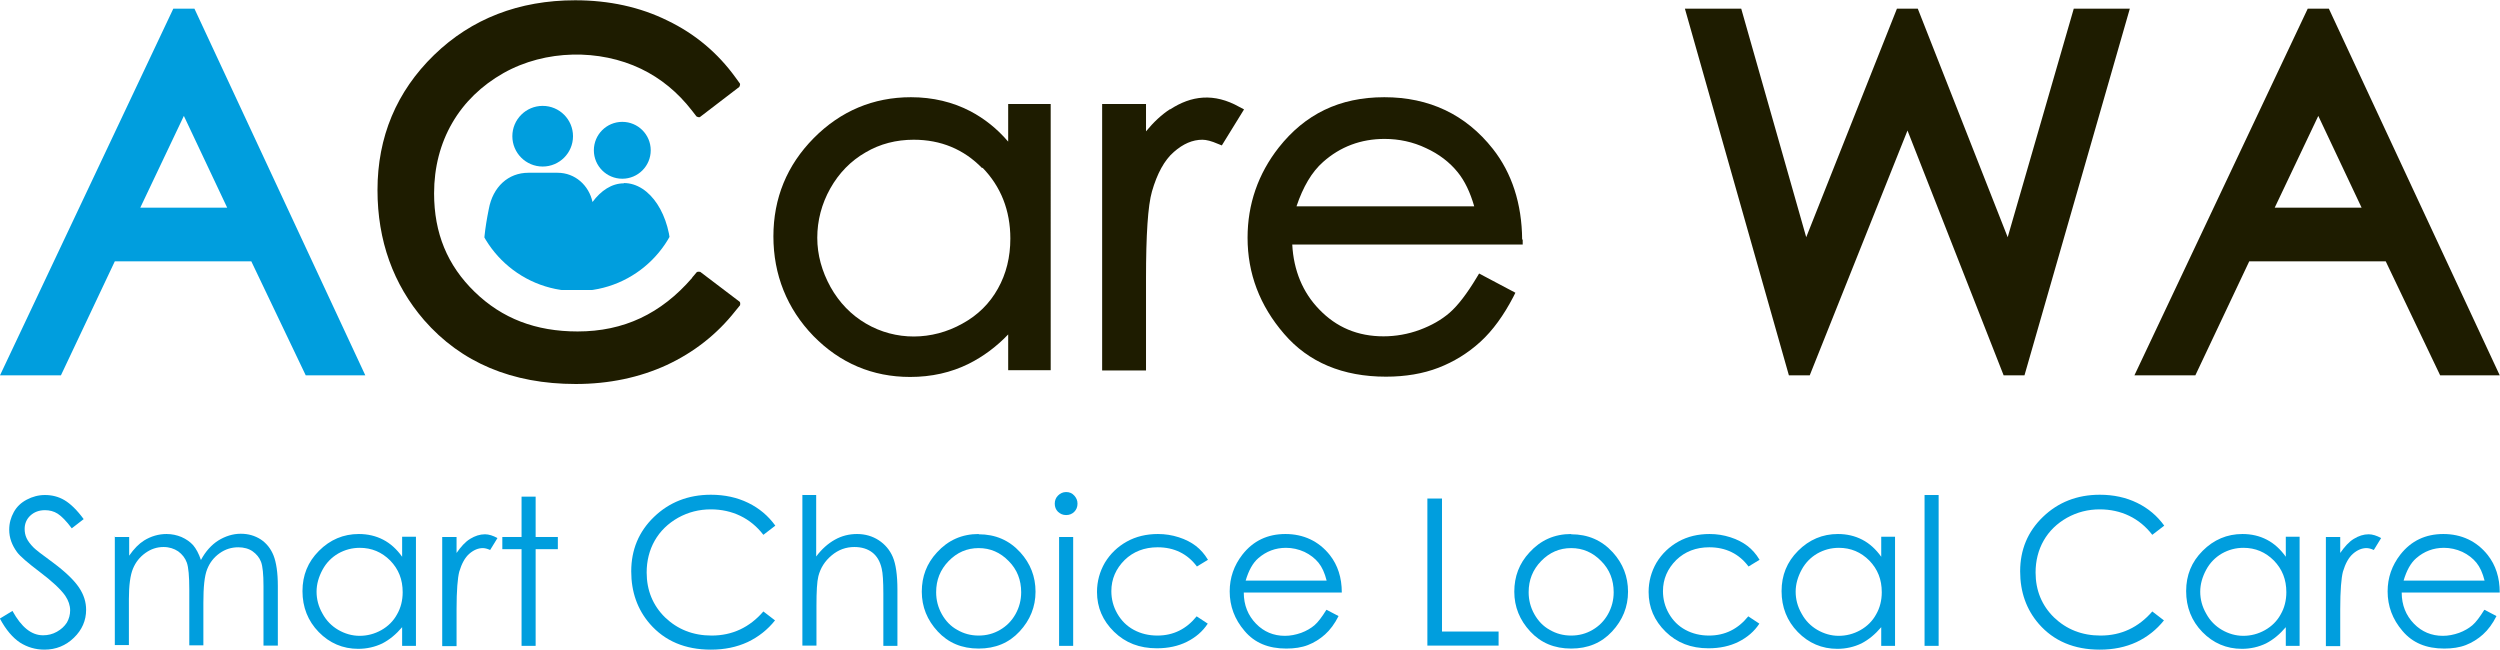
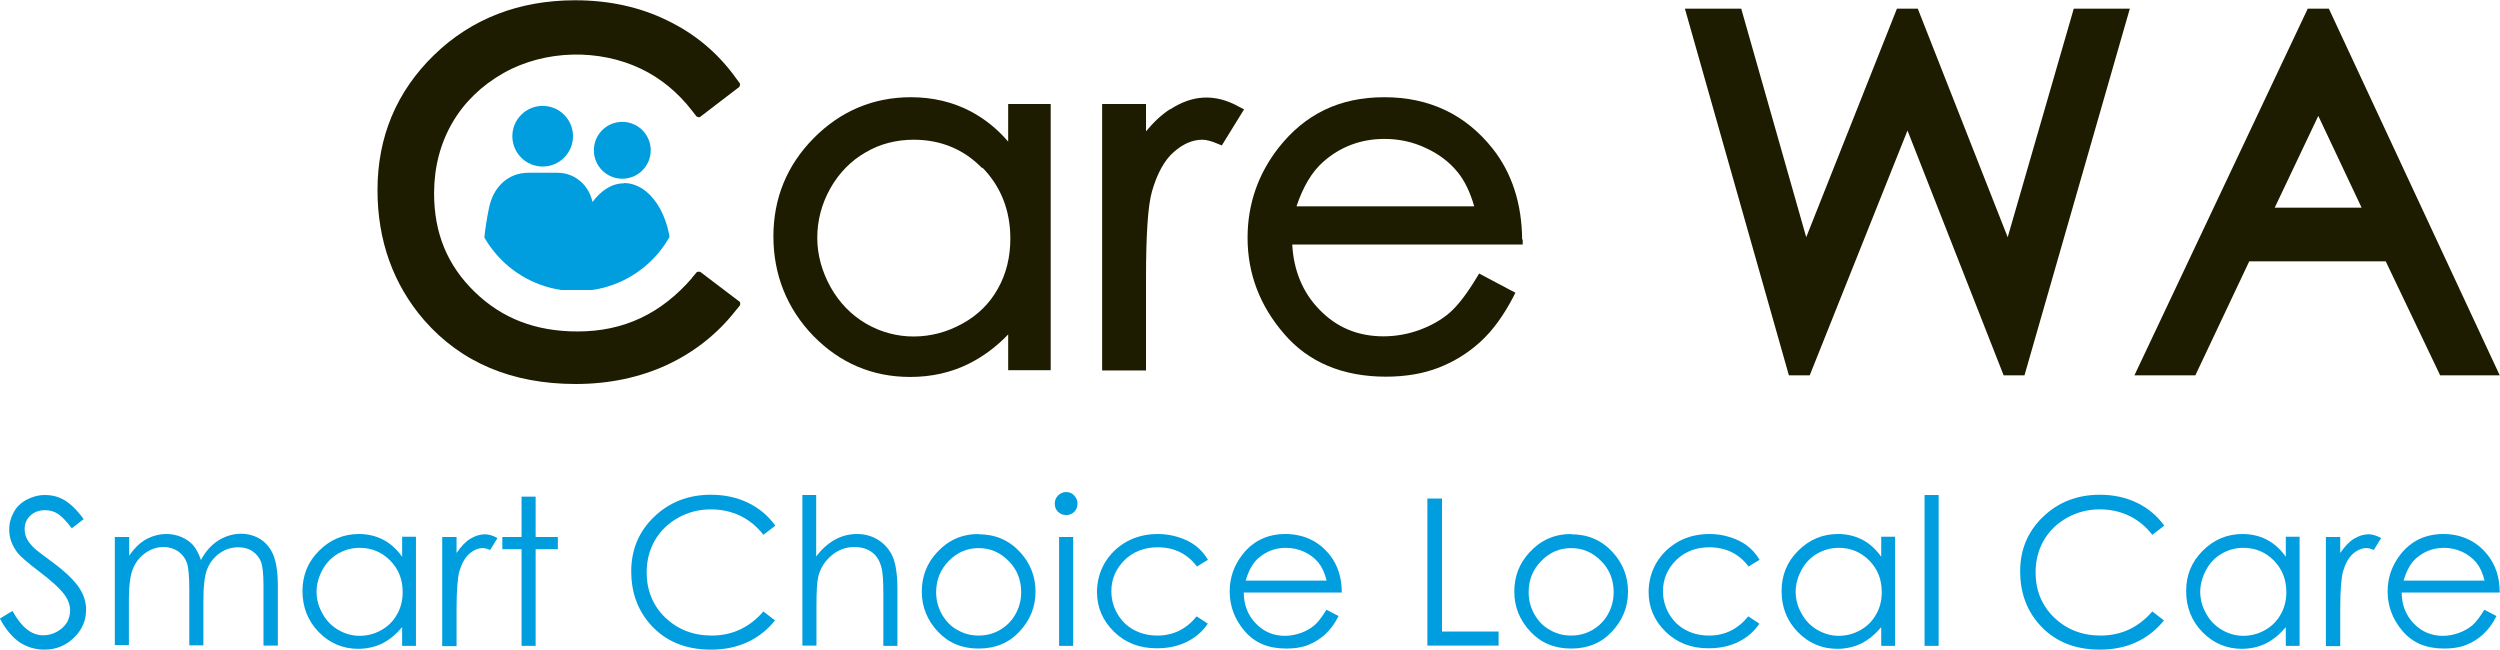
<svg xmlns="http://www.w3.org/2000/svg" id="Layer_2" viewBox="0 0 92.32 23.99">
  <defs>
    <style>.cls-1{fill:#1e1c00;}.cls-1,.cls-2,.cls-3{stroke-width:0px;}.cls-2{fill:none;}.cls-3{fill:#009ede;}.cls-4{clip-path:url(#clippath);}</style>
    <clipPath id="clippath">
      <circle class="cls-2" cx="21.3" cy="6.82" r="3.93" />
    </clipPath>
  </defs>
  <g id="ACare_WA_Pantone">
    <g id="acarewa_logo_slogan_blue_black">
      <g id="Slogan">
        <path class="cls-3" d="m0,22.84l.46-.28c.33.6.7.9,1.13.9.18,0,.35-.04.51-.13s.28-.2.37-.34c.08-.14.12-.29.12-.45,0-.18-.06-.36-.18-.54-.17-.24-.48-.53-.93-.87-.45-.34-.74-.59-.85-.74-.19-.26-.29-.53-.29-.83,0-.24.06-.45.17-.65.11-.2.27-.35.48-.46.21-.11.43-.17.67-.17.26,0,.5.06.72.19.22.13.46.36.71.7l-.44.34c-.2-.27-.38-.45-.52-.54-.14-.09-.3-.13-.47-.13-.22,0-.4.07-.54.2-.14.13-.21.3-.21.49,0,.12.02.23.07.34.05.11.14.23.27.36.07.07.3.25.7.54.47.35.79.66.97.93.18.27.26.54.26.82,0,.39-.15.74-.45,1.03-.3.29-.66.44-1.09.44-.33,0-.63-.09-.9-.26-.27-.18-.52-.47-.74-.88Z" />
        <path class="cls-3" d="m4.25,19.83h.52v.69c.18-.26.36-.44.55-.56.26-.16.54-.24.83-.24.2,0,.38.04.55.11.18.08.32.18.43.3.11.13.21.31.29.55.17-.32.39-.56.64-.72.26-.16.54-.25.83-.25.28,0,.52.07.74.21.21.14.37.34.47.59.1.25.16.63.16,1.13v2.2h-.53v-2.2c0-.43-.03-.73-.09-.89-.06-.16-.17-.29-.31-.39s-.33-.15-.53-.15c-.25,0-.48.07-.69.22-.21.15-.36.34-.46.59-.1.25-.14.66-.14,1.24v1.57h-.52v-2.06c0-.49-.03-.82-.09-.99-.06-.17-.17-.31-.32-.42-.15-.1-.33-.16-.54-.16-.24,0-.46.07-.67.22s-.36.34-.46.58-.15.62-.15,1.12v1.7h-.52v-4.02Z" />
        <path class="cls-3" d="m15.36,19.83v4.02h-.51v-.69c-.22.26-.46.46-.73.6-.27.13-.57.2-.89.2-.57,0-1.06-.21-1.46-.62-.4-.41-.6-.92-.6-1.51s.2-1.08.61-1.49c.41-.41.9-.62,1.47-.62.33,0,.63.07.9.21.27.14.5.35.7.63v-.74h.51Zm-2.07.4c-.29,0-.55.07-.8.21-.24.14-.44.34-.58.6-.14.26-.22.53-.22.81s.07.55.22.81c.14.26.34.46.58.6.24.14.51.22.79.22s.55-.07.8-.21c.25-.14.45-.34.58-.58.14-.24.21-.52.21-.82,0-.47-.15-.85-.46-1.17-.31-.31-.68-.47-1.13-.47Z" />
        <path class="cls-3" d="m16.33,19.83h.53v.59c.16-.23.32-.41.5-.52s.36-.17.55-.17c.14,0,.3.05.46.14l-.27.44c-.11-.05-.2-.07-.27-.07-.17,0-.34.07-.5.21s-.28.36-.37.66c-.06.23-.1.69-.1,1.39v1.36h-.53v-4.02Z" />
        <path class="cls-3" d="m19.26,18.34h.52v1.49h.82v.45h-.82v3.57h-.52v-3.57h-.71v-.45h.71v-1.49Z" />
        <path class="cls-3" d="m28.62,19.42l-.43.33c-.24-.31-.52-.54-.85-.7-.33-.16-.7-.24-1.09-.24-.43,0-.83.1-1.21.31-.37.21-.66.49-.86.84s-.3.75-.3,1.18c0,.66.23,1.22.68,1.66.46.44,1.03.67,1.72.67.76,0,1.4-.3,1.91-.89l.43.33c-.27.34-.61.61-1.01.8-.41.19-.86.28-1.36.28-.95,0-1.7-.32-2.25-.95-.46-.53-.69-1.18-.69-1.94,0-.8.28-1.47.84-2.01.56-.54,1.26-.82,2.1-.82.51,0,.97.1,1.38.3.41.2.74.48,1,.84Z" />
        <path class="cls-3" d="m29.62,18.28h.52v2.27c.21-.28.44-.48.69-.62.25-.14.52-.21.82-.21s.57.08.8.23c.23.15.41.36.52.62.11.26.17.66.17,1.21v2.07h-.52v-1.92c0-.46-.02-.77-.06-.93-.06-.27-.18-.47-.35-.6-.17-.13-.39-.2-.66-.2-.31,0-.59.1-.84.31-.25.21-.41.46-.49.77-.05.2-.07.56-.07,1.09v1.47h-.52v-5.57Z" />
        <path class="cls-3" d="m36.14,19.73c.62,0,1.13.22,1.54.67.37.41.56.89.56,1.45s-.2,1.05-.59,1.47c-.39.42-.89.63-1.51.63s-1.12-.21-1.51-.63c-.39-.42-.59-.91-.59-1.47s.18-1.04.56-1.45c.41-.45.92-.68,1.54-.68Zm0,.51c-.43,0-.8.16-1.11.48-.31.32-.46.7-.46,1.15,0,.29.07.56.21.81.14.25.33.45.57.58.24.14.5.21.79.21s.55-.07.79-.21c.24-.14.43-.33.57-.58.14-.25.21-.52.21-.81,0-.45-.15-.84-.46-1.15-.31-.32-.68-.48-1.11-.48Z" />
        <path class="cls-3" d="m39.37,18.17c.12,0,.22.04.3.13s.12.18.12.3-.04.22-.12.3-.18.12-.3.12-.21-.04-.3-.12c-.08-.08-.12-.18-.12-.3s.04-.22.12-.3c.08-.08.18-.13.3-.13Zm-.26,1.66h.52v4.02h-.52v-4.02Z" />
        <path class="cls-3" d="m44.61,20.67l-.41.25c-.35-.47-.84-.71-1.45-.71-.49,0-.9.16-1.22.47-.32.32-.49.7-.49,1.15,0,.29.07.57.22.83.15.26.35.46.61.6.26.14.55.21.87.21.59,0,1.07-.24,1.45-.71l.41.27c-.19.29-.45.51-.77.67-.32.16-.69.24-1.11.24-.64,0-1.16-.2-1.58-.61s-.63-.9-.63-1.47c0-.39.1-.75.29-1.08.2-.33.47-.59.81-.78.34-.19.73-.28,1.15-.28.27,0,.52.04.77.12.25.08.46.19.63.32.17.13.32.3.44.5Z" />
        <path class="cls-3" d="m48.99,22.52l.44.23c-.14.28-.31.51-.5.68-.19.17-.4.3-.63.39s-.5.13-.8.13c-.66,0-1.17-.21-1.54-.65-.37-.43-.55-.92-.55-1.46,0-.51.16-.96.47-1.36.4-.51.93-.76,1.59-.76s1.23.26,1.64.78c.29.37.44.83.44,1.38h-3.62c0,.47.16.85.45,1.15.29.3.65.45,1.07.45.2,0,.4-.04.6-.11.19-.07.36-.17.49-.28s.28-.31.44-.57Zm0-1.08c-.07-.28-.17-.5-.3-.66s-.31-.3-.52-.4c-.22-.1-.45-.15-.68-.15-.39,0-.73.13-1.02.38-.21.18-.36.46-.47.83h3Z" />
        <path class="cls-3" d="m52.71,18.41h.54v4.91h2.09v.52h-2.63v-5.44Z" />
        <path class="cls-3" d="m58.02,19.73c.62,0,1.13.22,1.54.67.37.41.56.89.56,1.45s-.2,1.05-.59,1.47c-.39.42-.89.63-1.51.63s-1.12-.21-1.51-.63c-.39-.42-.59-.91-.59-1.47s.18-1.04.56-1.45c.41-.45.92-.68,1.54-.68Zm0,.51c-.43,0-.8.16-1.11.48-.31.32-.46.7-.46,1.15,0,.29.07.56.21.81.14.25.33.45.57.58.24.14.5.21.79.21s.55-.07.79-.21c.24-.14.43-.33.57-.58.14-.25.21-.52.21-.81,0-.45-.15-.84-.46-1.15-.31-.32-.68-.48-1.11-.48Z" />
        <path class="cls-3" d="m64.98,20.67l-.41.25c-.35-.47-.84-.71-1.45-.71-.49,0-.9.16-1.22.47-.32.32-.49.7-.49,1.15,0,.29.07.57.22.83.15.26.35.46.61.6.26.14.55.21.87.21.59,0,1.07-.24,1.45-.71l.41.27c-.19.29-.45.51-.77.67-.32.16-.69.24-1.11.24-.64,0-1.16-.2-1.58-.61s-.63-.9-.63-1.47c0-.39.1-.75.29-1.08.2-.33.47-.59.81-.78.34-.19.73-.28,1.15-.28.27,0,.52.04.77.12.25.08.46.19.63.32.17.13.32.3.44.5Z" />
        <path class="cls-3" d="m69.98,19.83v4.02h-.51v-.69c-.22.26-.46.46-.73.6-.27.13-.57.2-.89.2-.57,0-1.06-.21-1.46-.62-.4-.41-.6-.92-.6-1.51s.2-1.08.61-1.49c.41-.41.9-.62,1.47-.62.33,0,.63.07.9.21.27.14.5.35.7.63v-.74h.51Zm-2.07.4c-.29,0-.55.07-.8.21-.24.14-.44.34-.58.6-.14.26-.22.53-.22.81s.07.55.22.81c.14.26.34.46.58.6.24.14.51.22.79.22s.55-.07.8-.21c.25-.14.45-.34.58-.58.14-.24.21-.52.21-.82,0-.47-.15-.85-.46-1.17-.31-.31-.68-.47-1.13-.47Z" />
        <path class="cls-3" d="m71.07,18.28h.52v5.57h-.52v-5.57Z" />
        <path class="cls-3" d="m79.91,19.42l-.43.33c-.24-.31-.52-.54-.85-.7-.33-.16-.7-.24-1.09-.24-.43,0-.83.1-1.21.31-.37.21-.66.49-.86.84s-.3.75-.3,1.18c0,.66.23,1.22.68,1.66.46.44,1.03.67,1.72.67.76,0,1.4-.3,1.91-.89l.43.33c-.27.34-.61.61-1.01.8-.41.19-.86.28-1.36.28-.95,0-1.7-.32-2.25-.95-.46-.53-.69-1.18-.69-1.94,0-.8.28-1.47.84-2.01.56-.54,1.26-.82,2.1-.82.51,0,.97.1,1.38.3.41.2.74.48,1,.84Z" />
        <path class="cls-3" d="m84.92,19.83v4.02h-.51v-.69c-.22.26-.46.46-.73.6-.27.13-.57.2-.89.2-.57,0-1.06-.21-1.46-.62-.4-.41-.6-.92-.6-1.51s.2-1.08.61-1.49c.41-.41.9-.62,1.47-.62.33,0,.63.07.9.21.27.14.5.35.7.63v-.74h.51Zm-2.07.4c-.29,0-.55.07-.8.21-.24.14-.44.34-.58.6-.14.26-.22.53-.22.81s.07.55.22.81c.14.26.34.46.58.6.24.14.51.22.79.22s.55-.07.8-.21c.25-.14.45-.34.58-.58.14-.24.21-.52.21-.82,0-.47-.15-.85-.46-1.17-.31-.31-.68-.47-1.13-.47Z" />
        <path class="cls-3" d="m85.89,19.83h.53v.59c.16-.23.32-.41.5-.52s.36-.17.55-.17c.14,0,.3.05.46.14l-.27.44c-.11-.05-.2-.07-.27-.07-.17,0-.34.07-.5.21s-.28.36-.37.66c-.06.23-.1.69-.1,1.39v1.36h-.53v-4.02Z" />
        <path class="cls-3" d="m91.75,22.52l.44.23c-.14.28-.31.51-.5.68-.19.17-.4.3-.63.39s-.5.13-.8.13c-.66,0-1.17-.21-1.54-.65-.37-.43-.55-.92-.55-1.46,0-.51.16-.96.47-1.36.4-.51.93-.76,1.59-.76s1.23.26,1.64.78c.29.37.44.83.44,1.38h-3.62c0,.47.16.85.45,1.15.29.3.65.45,1.07.45.2,0,.4-.04.6-.11.19-.07.36-.17.49-.28s.28-.31.44-.57Zm0-1.08c-.07-.28-.17-.5-.3-.66s-.31-.3-.52-.4c-.22-.1-.45-.15-.68-.15-.39,0-.73.13-1.02.38-.21.18-.36.46-.47.83h3Z" />
      </g>
      <g id="ACareWA_Logo">
        <path class="cls-1" d="m85.22.32l-6.4,13.54h2.25l1.99-4.21h5.04l2.01,4.21h2.2L86,.32h-.78Zm1.98,7.35h-3.2l1.61-3.39,1.6,3.39Z" />
        <polygon class="cls-1" points="74.14 8.76 70.82 .32 70.05 .32 66.7 8.76 64.3 .32 62.22 .32 66.06 13.86 66.83 13.86 70.44 4.82 73.99 13.86 74.76 13.86 78.65 .32 76.58 .32 74.14 8.76" />
        <path class="cls-1" d="m56.21,8.85c-.01-1.33-.38-2.46-1.08-3.35-1-1.27-2.35-1.91-4.01-1.91s-2.93.63-3.9,1.86c-.76.97-1.15,2.09-1.15,3.33,0,1.32.45,2.51,1.35,3.55.9,1.05,2.17,1.58,3.76,1.58.72,0,1.37-.11,1.94-.33.57-.22,1.09-.54,1.55-.96.46-.42.86-.98,1.21-1.65l.08-.16-1.34-.71-.09.15c-.36.6-.7,1.04-1,1.3-.3.26-.67.47-1.1.63-.43.16-.89.24-1.34.24-.95,0-1.74-.33-2.38-1-.6-.62-.94-1.43-.99-2.39h8.51v-.19Zm-8.33-1.24c.24-.71.56-1.26.98-1.63.63-.56,1.39-.85,2.27-.85.53,0,1.05.11,1.53.34.48.22.87.52,1.17.89.26.32.46.74.61,1.26h-6.56Z" />
        <path class="cls-1" d="m43.21,4.03c-.31.2-.6.47-.89.82v-1.01h-1.62v9.84h1.62v-3.39c0-1.62.07-2.7.22-3.22.19-.66.46-1.16.81-1.46.34-.3.69-.45,1.05-.45.15,0,.34.05.57.15l.15.06.82-1.33-.17-.09c-.94-.53-1.78-.42-2.56.09Z" />
        <path class="cls-1" d="m37.23,5.23c-.41-.48-.88-.85-1.39-1.12-.65-.34-1.39-.52-2.2-.52-1.39,0-2.6.51-3.59,1.51-.99,1-1.49,2.22-1.49,3.63s.5,2.67,1.48,3.68c.98,1,2.18,1.51,3.57,1.51.78,0,1.51-.16,2.17-.49.52-.26,1.01-.62,1.45-1.08v1.32h1.57V3.84h-1.57v1.39Zm-.95.96c.68.7,1.03,1.58,1.03,2.62,0,.68-.15,1.3-.46,1.85-.3.54-.74.98-1.31,1.29-1.12.63-2.47.64-3.56,0-.55-.32-.99-.78-1.31-1.35-.32-.58-.49-1.19-.49-1.82s.16-1.25.48-1.82c.32-.57.76-1.02,1.3-1.33.54-.32,1.14-.47,1.78-.47,1,0,1.85.35,2.53,1.05Z" />
        <g class="cls-4">
          <circle class="cls-3" cx="20.04" cy="5.03" r="1.12" />
          <circle class="cls-3" cx="22.98" cy="5.55" r="1.05" />
          <path class="cls-3" d="m23.04,6.77c-.45,0-.85.27-1.16.69-.13-.61-.64-1.08-1.29-1.08h-1.08c-.74,0-1.31.52-1.46,1.34-.3,1.48-.23,2.28.12,2.99h6.37c.16-.38.24-.83.24-1.3,0-1.47-.78-2.65-1.74-2.65Z" />
        </g>
        <path class="cls-1" d="m25.56,10.26c-1.15,1.33-2.53,1.98-4.23,1.98-1.55,0-2.79-.48-3.8-1.46-1.01-.98-1.5-2.17-1.5-3.64,0-.96.23-1.84.67-2.6.44-.76,1.08-1.38,1.89-1.84,1.56-.88,3.56-.89,5.08-.16.73.35,1.36.87,1.88,1.54l.17.22s.09.05.13.02l1.45-1.11s.05-.09.02-.13l-.16-.22c-.65-.9-1.49-1.61-2.51-2.1-1.01-.5-2.16-.75-3.41-.75-2.07,0-3.83.68-5.21,2.02-1.39,1.35-2.09,3.03-2.09,4.99,0,1.86.58,3.48,1.72,4.8,1.37,1.57,3.25,2.36,5.6,2.36,1.23,0,2.36-.24,3.36-.7,1.01-.47,1.86-1.14,2.53-1.99l.18-.22s.02-.1-.02-.13l-1.45-1.1s-.09-.02-.13.01l-.17.2Z" />
-         <path class="cls-3" d="m6.4.32L0,13.86h2.25l1.99-4.21h5.04l2.01,4.21h2.2L7.18.32h-.78Zm1.98,7.35h-3.2l1.61-3.39,1.6,3.39Z" />
      </g>
    </g>
  </g>
</svg>